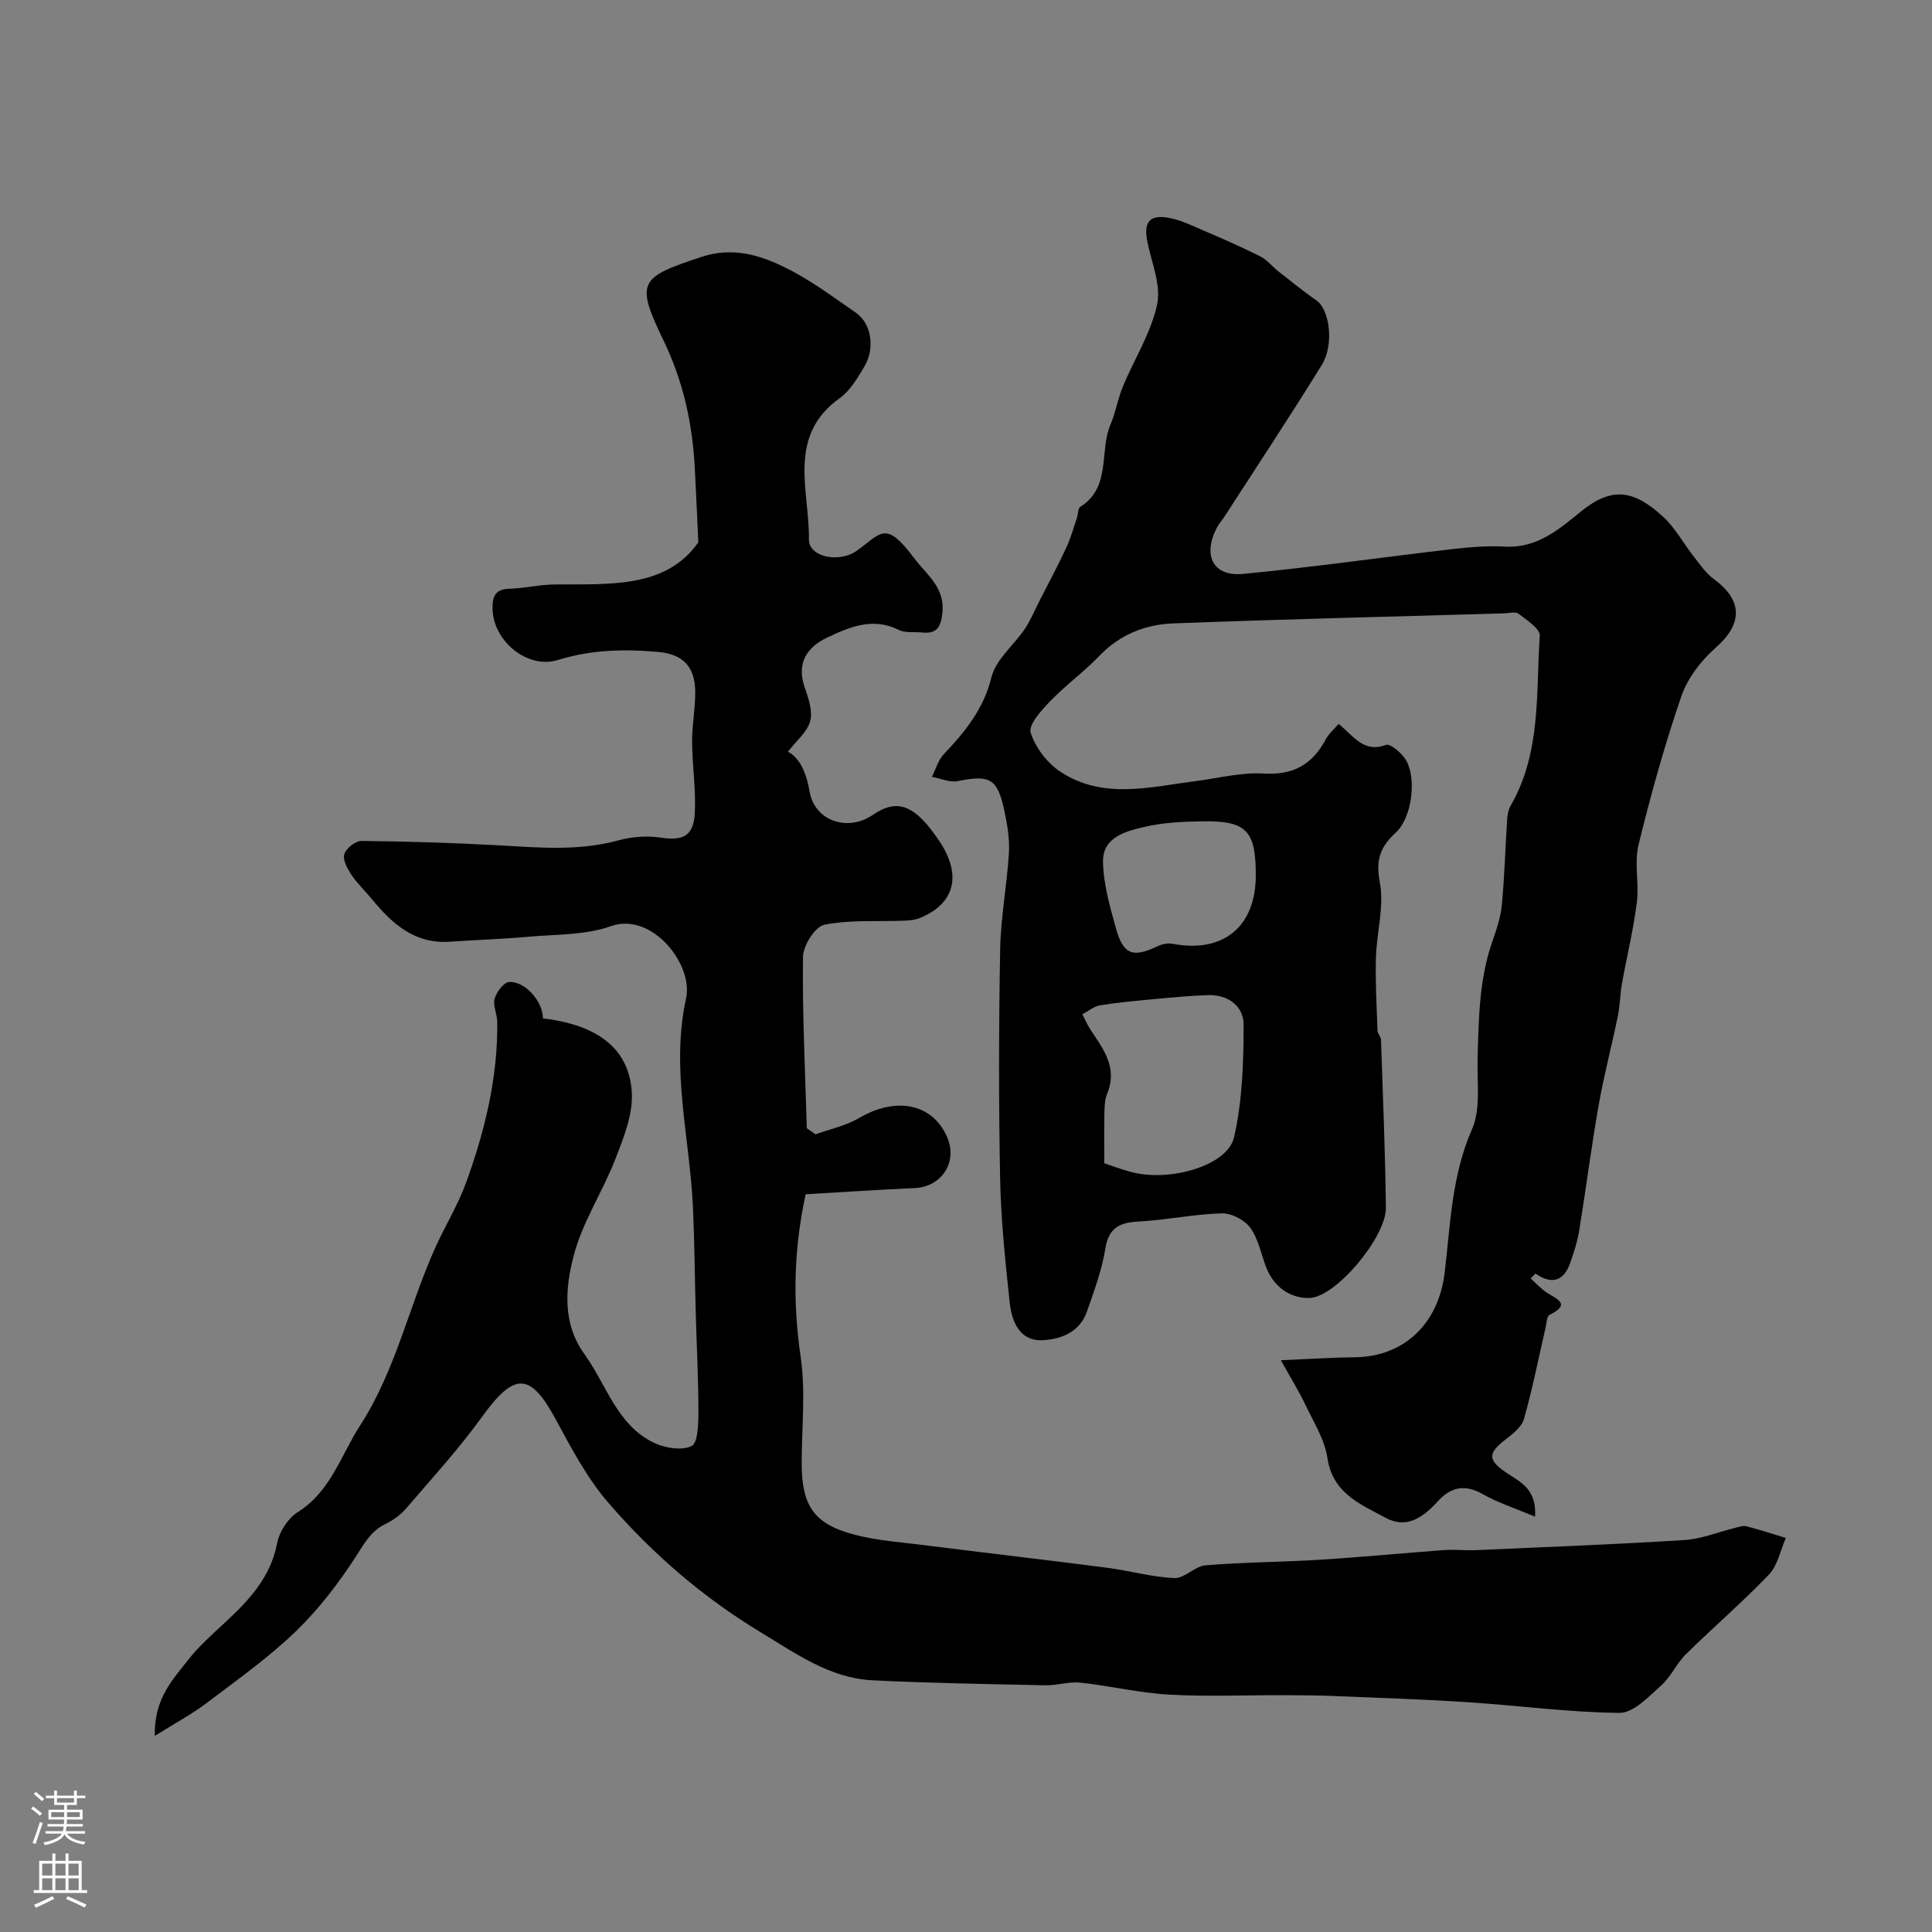
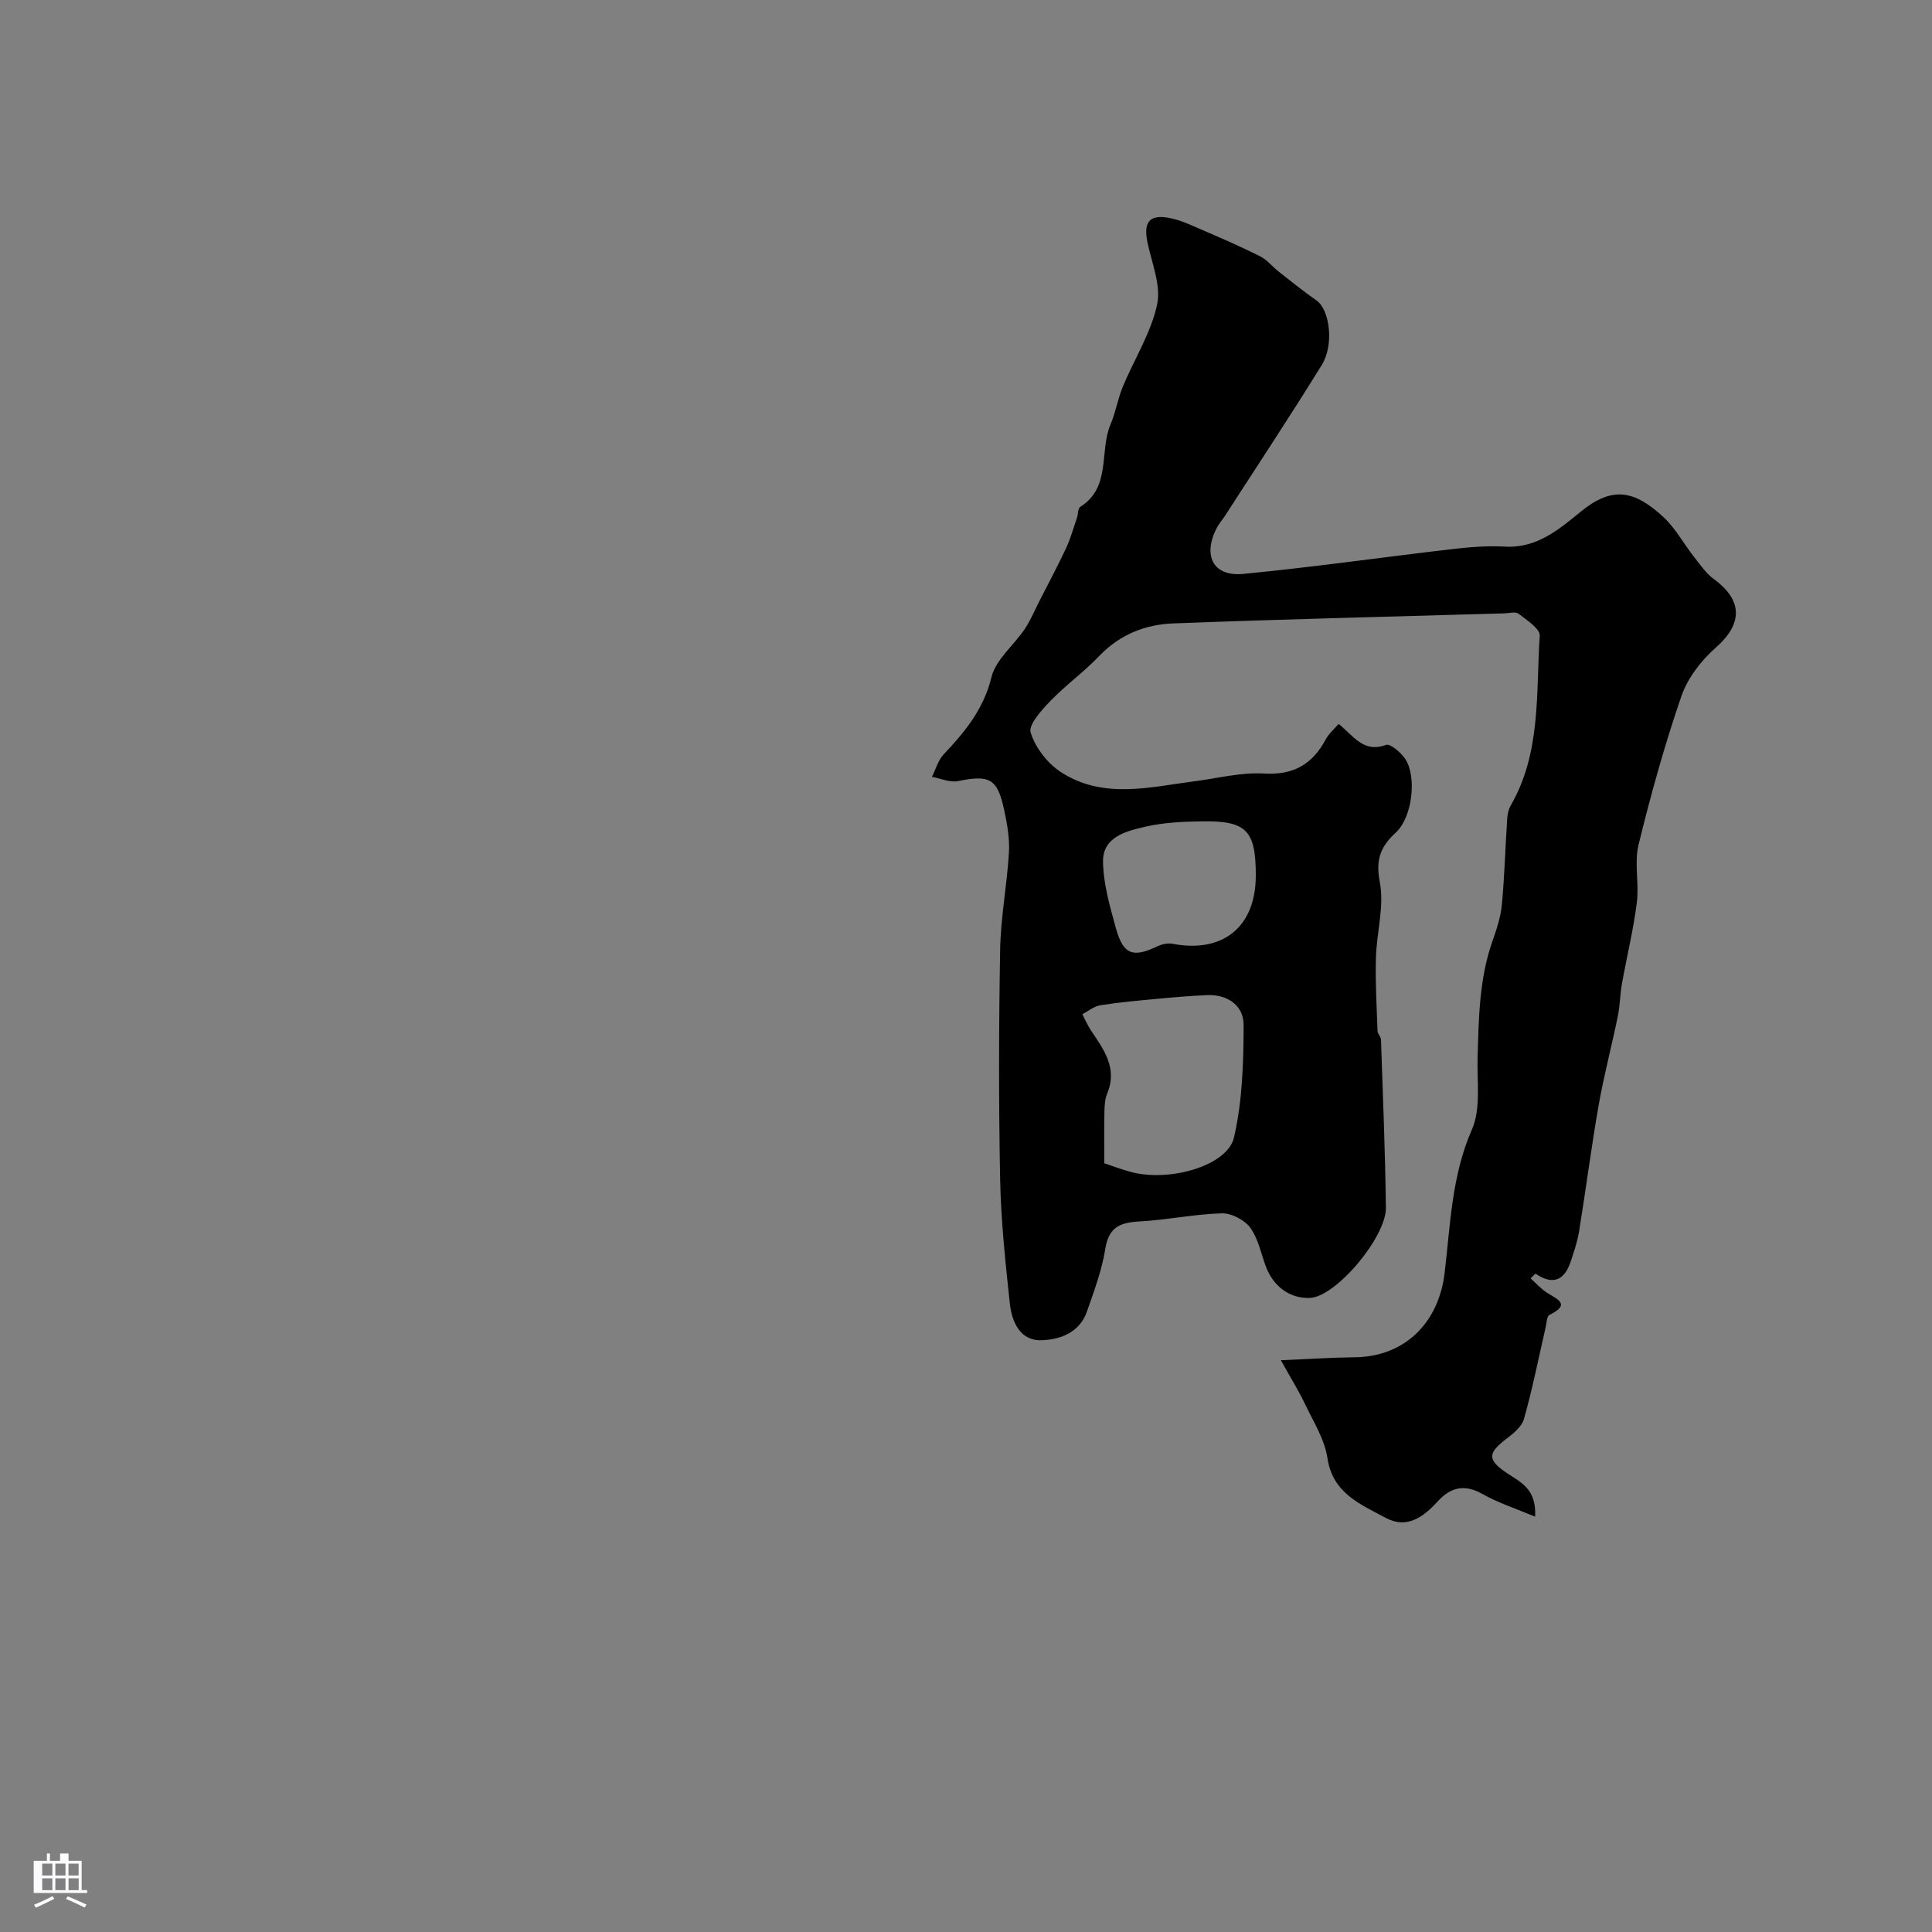
<svg xmlns="http://www.w3.org/2000/svg" enable-background="new 0 0 400 400" viewBox="0 0 400 400">
  <rect x="0" y="0" width="400" height="400" fill="#808080" stroke="none" />
-   <path d="m32.05 359.39c-.18-7.74 3.74-11.66 6.95-15.78 2.18-2.79 4.9-5.18 7.51-7.61 4.97-4.62 9.51-9.37 10.87-16.51.45-2.36 2.24-5.14 4.24-6.4 6.86-4.3 8.9-11.71 12.91-17.91 7.34-11.36 10.09-24.52 15.47-36.61 2.06-4.62 4.78-8.98 6.5-13.72 3.9-10.73 6.59-21.78 6.45-33.32-.02-1.6-.94-3.34-.54-4.76.39-1.39 1.89-3.4 3-3.46 3.36-.2 7.03 4.13 7 7.54 11.27 1.32 17.88 6.24 18.4 15.34.26 4.51-1.68 9.33-3.38 13.71-2.64 6.82-6.86 13.14-8.67 20.13-1.72 6.66-2.38 13.94 2.28 20.39 4.55 6.3 6.67 14.57 14.3 18.27 2.3 1.11 5.77 1.69 7.84.7 1.32-.63 1.42-4.59 1.42-7.06 0-6.78-.36-13.56-.55-20.35-.2-7.33-.25-14.66-.58-21.98-.66-14.43-4.63-28.79-1.43-43.27 1.56-7.06-7.06-18.01-15.6-14.97-5.26 1.88-11.29 1.66-16.99 2.18-5.42.49-10.86.65-16.29 1.03-7.27.51-11.94-3.67-16.13-8.78-1.4-1.7-3.04-3.23-4.25-5.05-.84-1.26-1.85-3.08-1.5-4.28s2.3-2.76 3.54-2.75c9.43.09 18.86.38 28.27.9 8.36.46 16.66 1.25 24.94-1.02 2.75-.75 5.86-1 8.67-.58 4.66.7 6.89-.24 7.15-5.04.26-4.91-.53-9.87-.56-14.81-.02-3.44.68-6.89.65-10.33-.05-5.2-2.51-7.78-7.64-8.25-7.02-.64-13.94-.47-20.81 1.67-6.25 1.94-13.38-3.9-13.51-10.56-.05-2.53.48-4.13 3.5-4.2 3.1-.08 6.18-.85 9.27-.88 11.38-.12 23.06.9 29.83-8.72-.27-5.8-.48-10.6-.73-15.4-.49-9.22-2.39-17.95-6.49-26.43-5.88-12.18-4.95-13.02 7.87-17.27 6.41-2.12 12.03-.42 17.38 2.22 5.16 2.54 9.85 6.06 14.61 9.35 3.19 2.21 4 7.31 1.75 11.11-1.41 2.37-2.93 5-5.1 6.55-11.03 7.88-6.26 19.2-6.39 29.26-.05 3.69 6.33 4.93 9.93 2.33 5.07-3.66 5.92-6.36 11.83 1.52 2.65 3.53 6.44 6.06 5.87 11.38-.32 2.96-1.16 4.35-4.18 4.04-1.64-.17-3.5.14-4.87-.54-5.39-2.7-10.26-.56-14.88 1.63-3.96 1.88-6.31 5.15-4.63 10.1.78 2.29 1.75 4.98 1.2 7.12-.58 2.27-2.87 4.09-4.61 6.37 2.29 1.2 3.78 4.12 4.47 8.22 1.05 6.14 7.89 8.43 13.09 4.87 5.22-3.58 8.84-1.94 13.77 5.4 4.84 7.2 3.08 13.08-4.07 15.96-.98.39-2.12.5-3.19.54-5.53.21-11.18-.23-16.54.84-1.91.38-4.4 4.33-4.42 6.67-.14 11.82.45 23.64.79 35.46.6.42 1.21.84 1.81 1.26 3.02-1.1 6.3-1.77 9.02-3.38 7.62-4.47 15.16-3.02 18.2 3.89 2.28 5.19-1.07 10.37-6.71 10.62-7.67.34-15.32.86-22.56 1.28-2.57 11.91-2.63 22.68-1.03 33.68 1.05 7.18.21 14.64.21 21.97 0 8.7 2.45 12.53 10.63 14.75 4.85 1.32 9.98 1.64 15 2.28 12.51 1.58 25.04 3.02 37.55 4.64 4.68.6 9.3 1.94 13.98 2.14 2.11.09 4.24-2.46 6.46-2.64 7.91-.65 15.87-.66 23.79-1.16 8.53-.53 17.05-1.37 25.58-1.99 2.22-.16 4.46.11 6.69.01 14.37-.64 28.74-1.19 43.09-2.09 3.51-.22 6.94-1.65 10.41-2.5.79-.19 1.69-.53 2.42-.35 2.74.7 5.44 1.59 8.16 2.42-1.13 2.56-1.68 5.67-3.49 7.57-5.49 5.74-11.55 10.93-17.21 16.51-1.96 1.93-3.11 4.7-5.15 6.5-2.59 2.29-5.71 5.66-8.58 5.63-10.49-.09-20.97-1.53-31.46-2.21-9.06-.59-18.13-.89-27.2-1.26-3.53-.15-7.07-.18-10.61-.19-8-.03-16.02.33-23.99-.12-6.15-.34-12.24-1.82-18.38-2.48-2.35-.25-4.8.6-7.19.55-11.93-.25-23.88-.44-35.8-1.03-8.83-.43-15.88-5.53-23.12-9.9-11.96-7.22-22.46-16.28-31.54-26.78-4.43-5.11-7.71-11.32-10.95-17.33-5.3-9.8-8.56-9.84-15.27-.54-4.8 6.65-10.37 12.74-15.72 18.97-1.14 1.33-2.7 2.45-4.29 3.22-2.91 1.41-4.24 3.82-5.94 6.47-3.62 5.64-7.8 11.11-12.61 15.76-5.63 5.43-12.09 10.01-18.35 14.75-3.09 2.37-6.55 4.2-10.84 6.88z" fill="#010000" />
  <path d="m316.9 264.68c1.11.99 2.12 2.14 3.35 2.94 2.14 1.38 5.08 2.4.56 4.61-.56.27-.6 1.68-.8 2.57-1.46 6.33-2.72 12.71-4.48 18.95-.46 1.65-2.27 3.1-3.77 4.24-3.77 2.89-3.81 4.28.22 6.99 2.78 1.87 6.17 3.25 5.85 9.03-4.04-1.7-7.68-2.87-10.93-4.71-3.71-2.09-6.58-1.37-9.22 1.53-2.97 3.25-6.4 5.8-10.8 3.42-5.18-2.81-10.96-5.04-12.05-12.38-.57-3.84-2.87-7.46-4.59-11.08-1.29-2.73-2.91-5.31-5.05-9.17 5.87-.24 10.55-.57 15.23-.61 10.35-.09 17.43-7.03 18.68-17.49 1.19-9.98 1.44-20.08 5.65-29.68 1.89-4.31 1.02-9.89 1.17-14.91.24-8.16.33-16.31 3.1-24.15.86-2.43 1.69-4.96 1.93-7.5.55-5.91.71-11.86 1.1-17.79.06-.94.29-1.96.75-2.76 6.31-10.96 5.19-23.23 5.99-35.11.1-1.44-2.69-3.23-4.38-4.55-.62-.49-1.94-.11-2.94-.08-22.87.66-45.74 1.21-68.59 2.08-5.77.22-11.05 2.31-15.28 6.73-3.19 3.33-6.99 6.07-10.19 9.39-1.8 1.87-4.53 4.89-4.02 6.5.98 3.1 3.46 6.34 6.22 8.14 8.8 5.74 18.48 3.11 27.94 1.89 4.71-.61 9.47-1.85 14.13-1.57 6.14.37 10.05-1.92 12.81-7.09.61-1.15 1.69-2.05 2.66-3.18 3.07 2.44 5.13 6.09 9.8 4.34.88-.33 3.14 1.6 4.02 2.96 2.42 3.74 1.39 12.09-1.94 15.15-3.19 2.92-4.26 5.6-3.36 10.29.97 5-.66 10.45-.8 15.71-.14 5.03.16 10.07.33 15.11.02.61.7 1.2.72 1.8.39 11.62.88 23.23 1.01 34.85.07 5.98-10.34 18.5-15.83 18.64-4.03.1-7.43-2.32-9-6.47-1.03-2.74-1.59-5.82-3.26-8.09-1.19-1.62-3.91-3.02-5.9-2.96-5.69.16-11.35 1.37-17.04 1.68-3.98.21-6.35 1.17-7.06 5.66-.7 4.43-2.32 8.74-3.81 13.01-1.51 4.35-5.59 5.81-9.42 5.92-4.5.12-6.14-3.9-6.55-7.72-.91-8.51-1.82-17.05-1.99-25.59-.31-15.84-.28-31.7 0-47.55.12-6.71 1.42-13.39 1.82-20.11.17-2.89-.36-5.88-.97-8.74-1.41-6.61-3.01-7.39-9.62-6.05-1.66.33-3.56-.56-5.35-.88.79-1.56 1.26-3.42 2.41-4.64 4.42-4.67 8.29-9.36 9.92-16.02.9-3.66 4.63-6.58 6.89-9.96 1.24-1.86 2.1-3.98 3.13-5.98 1.83-3.58 3.73-7.13 5.43-10.77.93-2 1.52-4.16 2.24-6.26.26-.76.18-1.94.68-2.26 6.48-4.1 3.9-11.5 6.27-17.07 1.07-2.51 1.5-5.29 2.54-7.81 2.36-5.68 5.81-11.08 7.1-16.97.87-3.97-1.09-8.6-1.98-12.89-.85-4.12.29-5.81 4.29-5.13 2.5.43 4.9 1.61 7.27 2.63 3.97 1.7 7.94 3.44 11.8 5.38 1.42.72 2.49 2.12 3.78 3.13 2.59 2.04 5.16 4.11 7.86 6s3.7 9.12 1.07 13.36c-6.52 10.54-13.36 20.88-20.08 31.29-.53.82-1.21 1.56-1.65 2.42-2.97 5.76-.75 10.13 5.48 9.53 14.47-1.39 28.87-3.46 43.32-5.14 3.62-.42 7.3-.71 10.92-.51 6.6.37 11.23-3.65 15.67-7.26 6.42-5.23 10.99-4.5 17.07 1.13 2.48 2.29 4.15 5.45 6.27 8.15 1.3 1.65 2.53 3.49 4.19 4.71 6.06 4.43 5.96 9.29.38 14.2-3.03 2.66-5.83 6.31-7.12 10.07-3.46 10.07-6.33 20.38-8.86 30.74-.92 3.78.15 8-.35 11.94-.71 5.64-2.08 11.19-3.08 16.79-.4 2.24-.4 4.55-.86 6.77-1.26 6.14-2.87 12.21-3.96 18.38-1.52 8.67-2.64 17.41-4.05 26.1-.36 2.21-1.09 4.38-1.82 6.51-1.35 3.9-3.83 4.61-7.22 2.29-.32.33-.66.66-1 .99zm-88.27-23.84c1.52.5 3.6 1.31 5.75 1.86 7.89 2.02 19.74-1.35 21.1-7.19 1.75-7.53 1.98-15.52 2-23.31.01-3.92-3.21-6.32-7.46-6.17-3.5.13-6.99.44-10.48.77-3.92.37-7.85.71-11.74 1.33-1.3.21-2.48 1.22-3.71 1.86.58 1.11 1.07 2.28 1.76 3.31 2.66 3.98 5.57 7.83 3.39 13.09-.47 1.13-.55 2.46-.58 3.7-.08 3.39-.03 6.79-.03 10.75zm31.37-59.6c0-9.32-1.92-11.35-11.21-11.19-3.93.06-7.95.24-11.76 1.13-3.9.9-8.72 2.12-8.66 7.18.05 4.61 1.42 9.28 2.66 13.79 1.52 5.52 3.52 6.2 8.6 3.77.93-.44 2.15-.71 3.13-.52 10.47 2 17.24-3.51 17.24-14.16z" fill="#010000" />
  <g fill="#fbfafc">
-     <path d="m6.44 374.46.42-.45c.65.47 1.27.95 1.85 1.44l-.45.49c-.65-.56-1.25-1.06-1.82-1.48m.93 7.33-.63-.26c.55-1.36 1.05-2.8 1.52-4.33.19.1.38.19.59.27-.46 1.29-.95 2.73-1.48 4.32m-.38-10.38.44-.42c.43.34 1.01.82 1.74 1.44l-.49.49c-.53-.51-1.09-1.01-1.69-1.51m2.5.35h1.72v-1.04h.59v1.04h3.52v-1.04h.59v1.04h1.75v.53h-1.75v1.42h-2.03v.97h3.22v2.03h-3.24c0 .35-.01.66-.03.93h3.32v.53h-3.37c-.03.27-.08.58-.15.94h3.96v.53h-3.71c.67.92 1.93 1.48 3.79 1.68-.13.24-.23.44-.29.59-2.13-.38-3.48-1.08-4.04-2.12-.43.97-1.77 1.72-4.03 2.23-.09-.19-.2-.37-.33-.55 2.1-.42 3.37-1.03 3.81-1.83h-3.36v-.53h3.58c.08-.29.13-.61.16-.94h-3.33v-.53h3.39c.02-.27.04-.58.04-.93h-3.23v-2.03h3.25v-.97h-2.07v-1.42h-1.73zm1.12 3.44v1h2.65c.01-.3.02-.44.01-.4v-.25-.35zm1.19-2h3.52v-.91h-3.52zm4.71 2h-2.63v.59c0 .15-.01.28-.01.4h2.64z" />
-     <path d="m13.56 383.74h.63v1.52h2.72v6.07h1.13v.6h-11.06v-.6h1.13v-6.07h2.73v-1.52h.63v1.52h2.1v-1.52zm-2.69 8.83.38.56c-1.24.63-2.53 1.25-3.85 1.85-.1-.21-.21-.42-.34-.63 1.36-.55 2.63-1.15 3.81-1.78m-2.13-4.27h2.1v-2.45h-2.1zm0 3.04h2.1v-2.46h-2.1zm2.72-3.04h2.1v-2.45h-2.1zm0 3.04h2.1v-2.46h-2.1zm6.07 3.6c-1.41-.71-2.7-1.3-3.86-1.78l.35-.56c1.45.62 2.75 1.19 3.88 1.72zm-1.25-9.09h-2.1v2.45h2.1zm-2.09 5.49h2.1v-2.45h-2.1z" />
+     <path d="m13.56 383.74h.63v1.52h2.72v6.07h1.13v.6h-11.06v-.6v-6.07h2.73v-1.52h.63v1.52h2.1v-1.52zm-2.69 8.83.38.56c-1.24.63-2.53 1.25-3.85 1.85-.1-.21-.21-.42-.34-.63 1.36-.55 2.63-1.15 3.81-1.78m-2.13-4.27h2.1v-2.45h-2.1zm0 3.04h2.1v-2.46h-2.1zm2.72-3.04h2.1v-2.45h-2.1zm0 3.04h2.1v-2.46h-2.1zm6.07 3.6c-1.41-.71-2.7-1.3-3.86-1.78l.35-.56c1.45.62 2.75 1.19 3.88 1.72zm-1.25-9.09h-2.1v2.45h2.1zm-2.09 5.49h2.1v-2.45h-2.1z" />
  </g>
</svg>